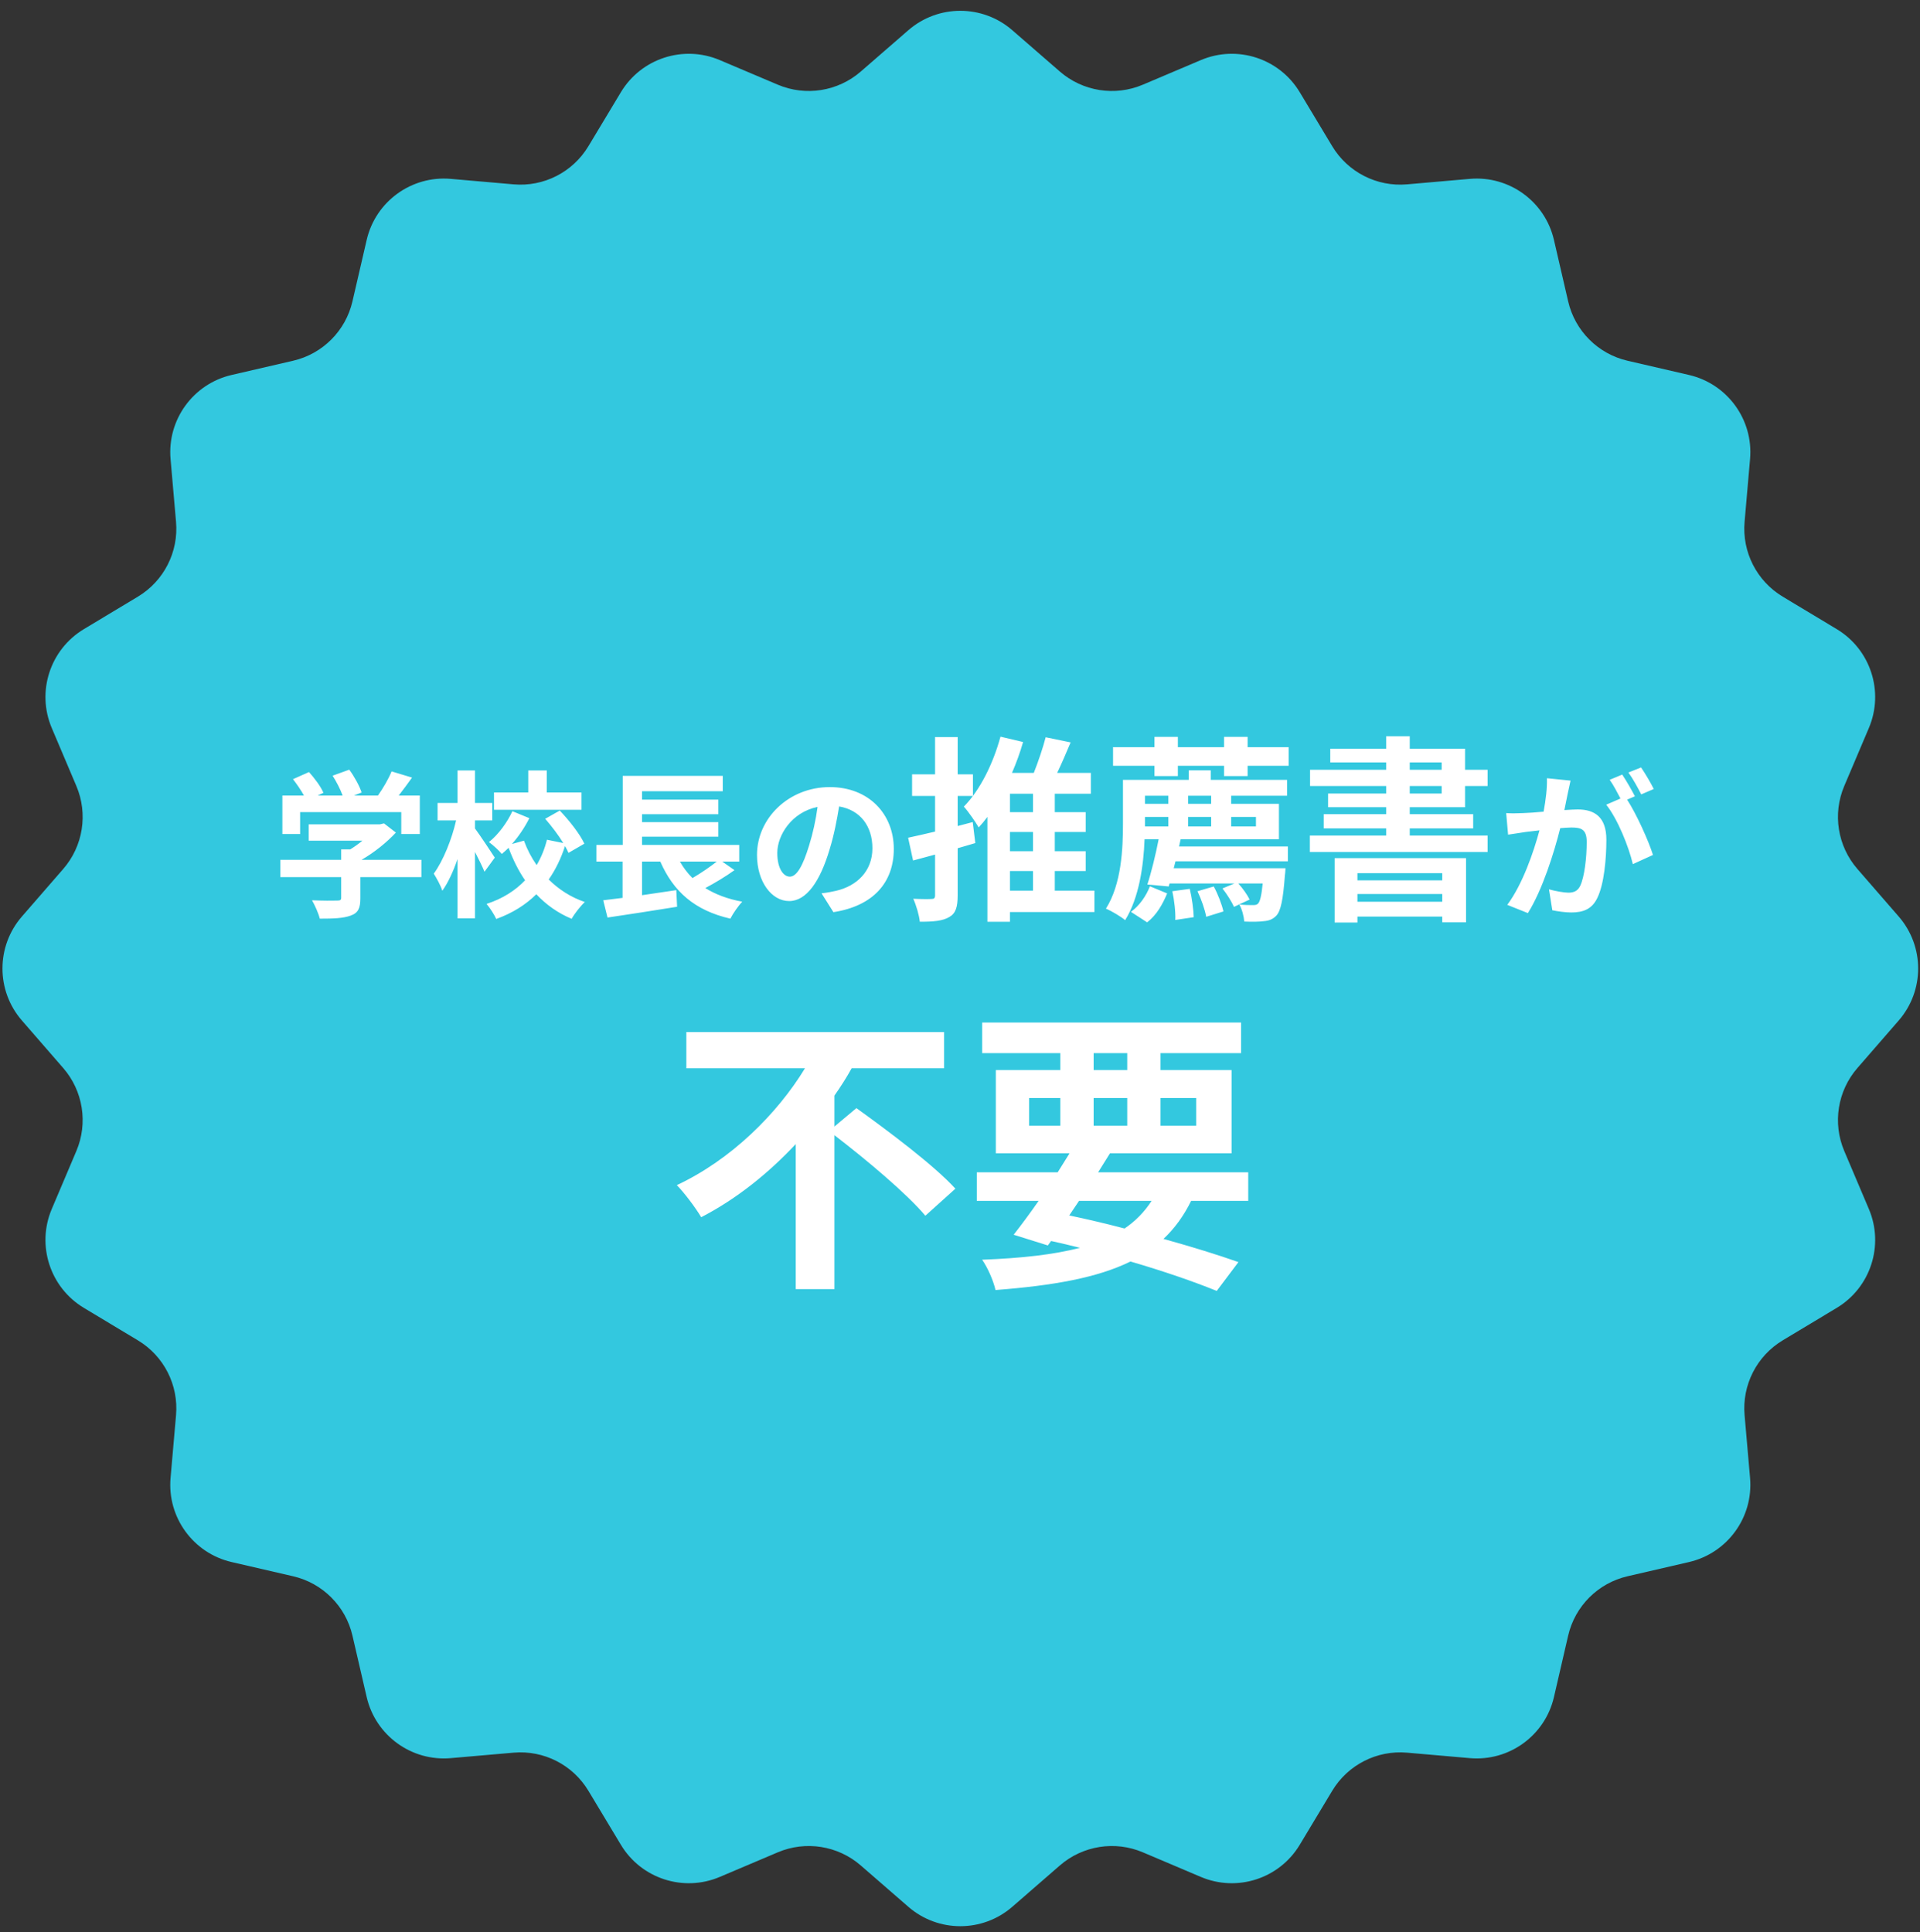
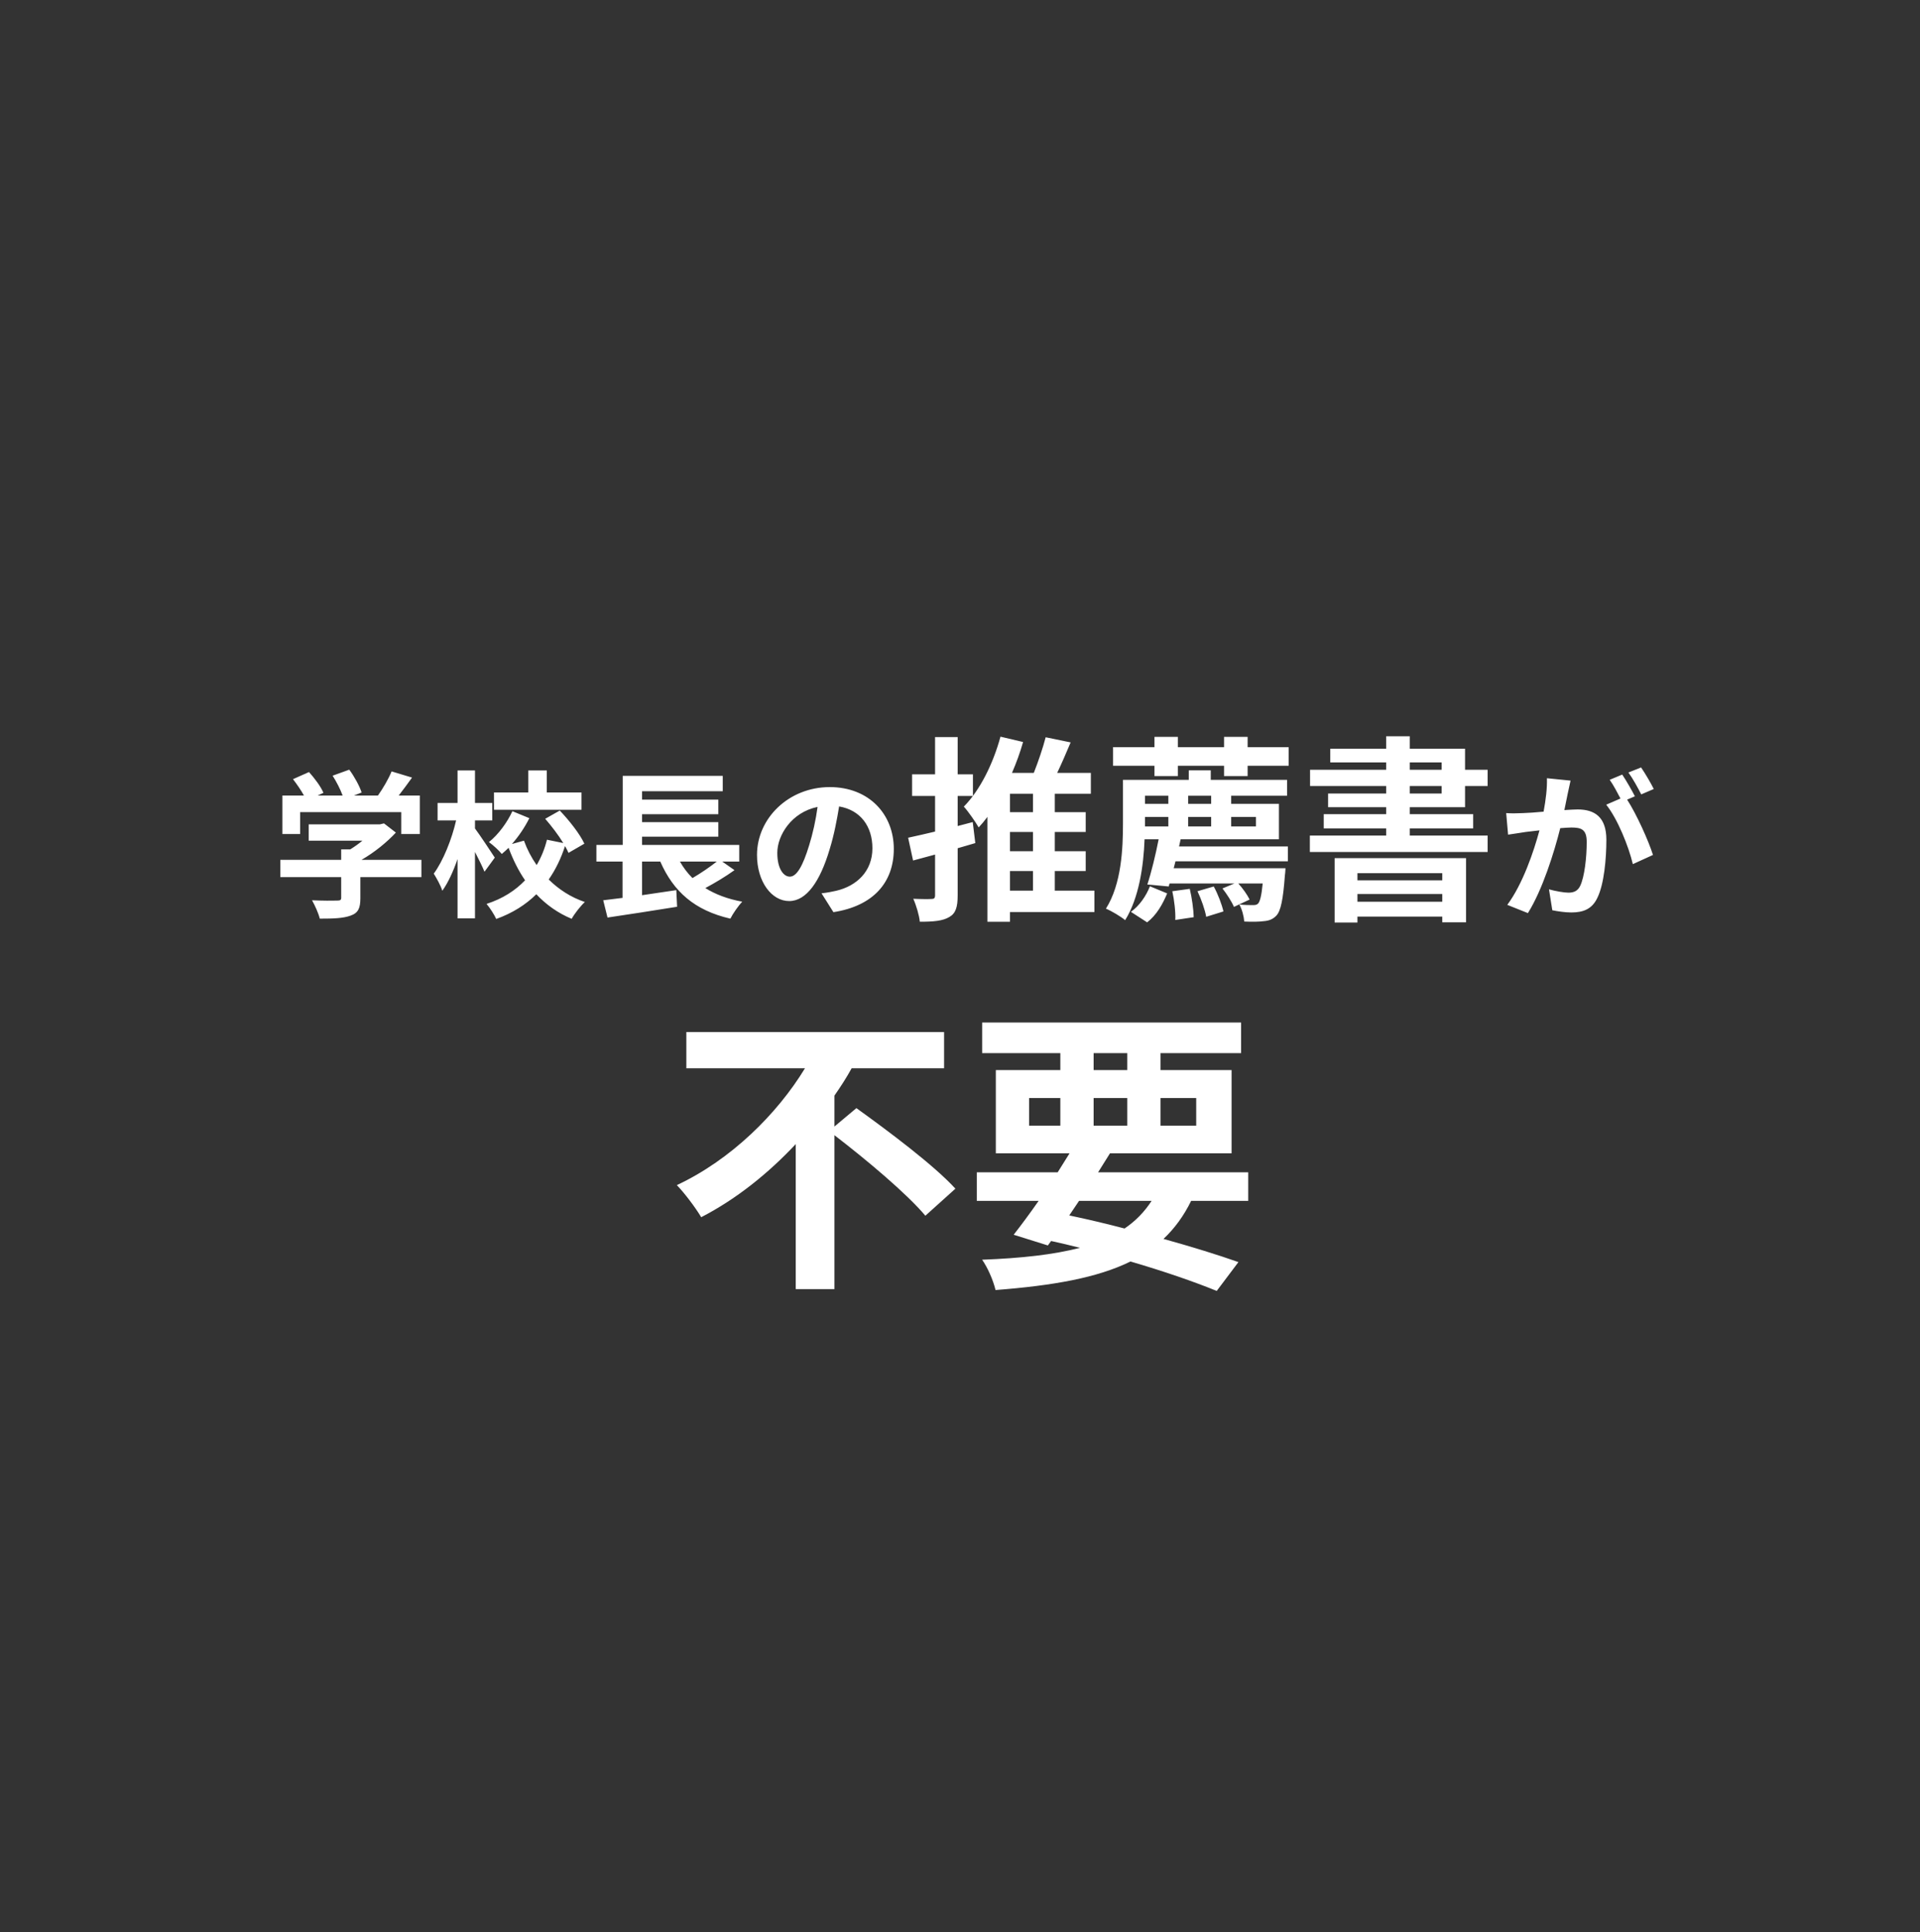
<svg xmlns="http://www.w3.org/2000/svg" width="155" height="156" viewBox="0 0 155 156" fill="none">
  <rect x="0" y="0" width="155" height="156" fill="#333333" stroke="none" />
-   <path d="M73.328 2.441C75.736 0.349 79.316 0.349 81.723 2.441L85.564 5.778C87.41 7.381 90.009 7.793 92.26 6.838L96.944 4.852C99.879 3.607 103.285 4.712 104.928 7.446L107.549 11.806C108.809 13.902 111.154 15.097 113.59 14.884L118.658 14.442C121.835 14.165 124.732 16.269 125.45 19.376L126.596 24.333C127.147 26.716 129.007 28.576 131.39 29.127L136.347 30.274C139.454 30.992 141.558 33.888 141.281 37.065L140.839 42.133C140.627 44.569 141.821 46.914 143.917 48.174L148.277 50.796C151.01 52.439 152.117 55.844 150.872 58.78L148.885 63.464C147.93 65.716 148.342 68.314 149.945 70.16L153.282 74.001C155.374 76.409 155.374 79.988 153.282 82.396L149.945 86.237C148.342 88.083 147.93 90.682 148.885 92.933L150.872 97.617C152.117 100.552 151.011 103.958 148.277 105.601L143.917 108.222C141.821 109.482 140.627 111.827 140.839 114.263L141.281 119.331C141.558 122.508 139.454 125.405 136.347 126.123L131.39 127.269C129.007 127.82 127.147 129.68 126.596 132.063L125.45 137.02C124.732 140.127 121.835 142.231 118.658 141.954L113.59 141.512C111.154 141.3 108.809 142.494 107.549 144.59L104.928 148.95C103.285 151.684 99.879 152.79 96.944 151.545L92.26 149.558C90.009 148.603 87.41 149.015 85.564 150.618L81.723 153.955C79.315 156.047 75.736 156.047 73.328 153.955L69.487 150.618C67.641 149.015 65.043 148.603 62.791 149.558L58.107 151.545C55.171 152.79 51.766 151.683 50.123 148.95L47.501 144.59C46.241 142.494 43.896 141.3 41.46 141.512L36.392 141.954C33.215 142.231 30.319 140.127 29.601 137.02L28.454 132.063C27.903 129.68 26.043 127.82 23.66 127.269L18.703 126.123C15.596 125.405 13.492 122.508 13.769 119.331L14.211 114.263C14.424 111.827 13.229 109.482 11.133 108.222L6.773 105.601C4.04 103.958 2.934 100.552 4.179 97.617L6.165 92.933C7.12 90.681 6.708 88.083 5.105 86.237L1.768 82.396C-0.324 79.989 -0.324 76.409 1.768 74.001L5.105 70.16C6.708 68.314 7.12 65.716 6.165 63.464L4.179 58.78C2.934 55.844 4.04 52.44 6.773 50.796L11.133 48.174C13.229 46.914 14.424 44.569 14.211 42.133L13.769 37.065C13.492 33.888 15.596 30.992 18.703 30.274L23.66 29.127C26.043 28.576 27.903 26.716 28.454 24.333L29.601 19.376C30.319 16.269 33.215 14.165 36.392 14.442L41.46 14.884C43.896 15.097 46.241 13.902 47.501 11.806L50.123 7.446C51.767 4.713 55.171 3.607 58.107 4.852L62.791 6.838C65.043 7.793 67.641 7.381 69.487 5.778L73.328 2.441Z" fill="#33C8DF" />
-   <path d="M24.229 65.573V67.339H22.796V64.23H24.536C24.306 63.807 23.96 63.308 23.653 62.911L24.946 62.336C25.393 62.835 25.905 63.513 26.11 64.012L25.649 64.23H27.659C27.48 63.73 27.16 63.116 26.852 62.63L28.196 62.144C28.606 62.694 29.028 63.474 29.194 63.986L28.58 64.23H30.513C30.935 63.628 31.37 62.886 31.613 62.284L33.264 62.783C32.919 63.27 32.535 63.782 32.189 64.23H33.891V67.339H32.394V65.573H24.229ZM34.019 69.425V70.82H29.092V72.522C29.092 73.316 28.926 73.713 28.299 73.93C27.697 74.148 26.904 74.173 25.816 74.173C25.713 73.738 25.419 73.098 25.189 72.689C26.008 72.727 26.955 72.727 27.211 72.714C27.48 72.714 27.544 72.663 27.544 72.484V70.82H22.629V69.425H27.544V68.581H28.273C28.606 68.376 28.951 68.133 29.258 67.877H24.92V66.559H30.666L30.999 66.482L31.959 67.224C31.229 68.005 30.231 68.824 29.182 69.425H34.019ZM46.945 63.986V65.381H39.88V63.986H42.645V62.208H44.142V63.986H46.945ZM39.944 69.246L39.113 70.385C38.946 69.976 38.639 69.361 38.345 68.786V74.148H36.937V69.361C36.592 70.36 36.169 71.281 35.708 71.921C35.581 71.499 35.248 70.91 35.017 70.539C35.772 69.515 36.476 67.762 36.822 66.239H35.325V64.831H36.937V62.208H38.345V64.831H39.74V66.239H38.345V66.891C38.703 67.365 39.714 68.888 39.944 69.246ZM47.175 68.12L45.895 68.862C45.819 68.696 45.729 68.504 45.614 68.312C45.294 69.297 44.859 70.206 44.296 71.012C45.102 71.806 46.075 72.446 47.214 72.83C46.868 73.15 46.382 73.764 46.151 74.186C45.038 73.725 44.091 73.047 43.297 72.203C42.44 73.047 41.378 73.725 40.06 74.199C39.906 73.853 39.535 73.278 39.279 72.983C40.584 72.561 41.608 71.895 42.389 71.076C41.851 70.296 41.416 69.413 41.058 68.453C40.879 68.632 40.687 68.798 40.508 68.952C40.29 68.67 39.804 68.235 39.471 67.992C40.239 67.378 40.956 66.392 41.365 65.497L42.734 66.06C42.363 66.802 41.864 67.544 41.327 68.146L42.299 67.877C42.555 68.581 42.901 69.246 43.323 69.848C43.694 69.221 43.976 68.53 44.155 67.8L45.473 68.069C45.076 67.416 44.526 66.7 44.014 66.111L45.191 65.445C45.959 66.252 46.817 67.339 47.175 68.12ZM57.861 69.566H54.892C55.174 70.065 55.506 70.5 55.903 70.897C56.581 70.5 57.311 70.001 57.861 69.566ZM58.309 69.566L59.295 70.257C58.565 70.782 57.708 71.294 56.94 71.703C57.759 72.215 58.744 72.587 59.922 72.804C59.602 73.137 59.167 73.764 58.962 74.173C56.069 73.508 54.367 71.985 53.305 69.566H51.834V72.279C52.729 72.151 53.676 72.011 54.598 71.87L54.662 73.213C52.704 73.534 50.592 73.853 49.044 74.084L48.698 72.689C49.159 72.638 49.684 72.561 50.259 72.497V69.566H48.148V68.222H50.272V62.643H58.347V63.884H51.834V64.562H57.989V65.74H51.834V66.38H57.989V67.557H51.834V68.222H59.678V69.566H58.309ZM72.156 68.542C72.156 71.243 70.506 73.15 67.281 73.649L66.321 72.126C66.807 72.075 67.165 71.998 67.511 71.921C69.149 71.537 70.429 70.36 70.429 68.491C70.429 66.725 69.469 65.407 67.741 65.113C67.562 66.2 67.345 67.378 66.974 68.581C66.206 71.166 65.105 72.753 63.71 72.753C62.289 72.753 61.112 71.192 61.112 69.029C61.112 66.072 63.672 63.551 66.986 63.551C70.16 63.551 72.156 65.752 72.156 68.542ZM62.75 68.862C62.75 70.155 63.262 70.782 63.761 70.782C64.299 70.782 64.798 69.976 65.323 68.248C65.617 67.301 65.86 66.213 66.001 65.151C63.889 65.586 62.75 67.455 62.75 68.862ZM78.528 66.375L78.736 68.071C78.272 68.215 77.792 68.343 77.312 68.487V72.295C77.312 73.239 77.152 73.751 76.64 74.039C76.112 74.359 75.36 74.423 74.256 74.423C74.208 73.911 73.968 73.095 73.728 72.567C74.352 72.599 75.008 72.599 75.216 72.583C75.408 72.583 75.488 72.519 75.488 72.279V68.999L73.712 69.479L73.312 67.639C73.92 67.511 74.672 67.335 75.488 67.143V64.263H73.632V62.519H75.488V59.511H77.312V62.519H78.544V64.263H77.312V66.695L78.528 66.375ZM81.536 70.327V71.911H83.392V70.327H81.536ZM83.392 65.575V64.087H81.536V65.575H83.392ZM83.392 68.727V67.175H81.536V68.727H83.392ZM88.352 71.911V73.639H81.536V74.423H79.712V65.959C79.488 66.263 79.248 66.551 79.008 66.807C78.768 66.391 78.176 65.527 77.808 65.127C79.12 63.799 80.176 61.655 80.768 59.479L82.592 59.911C82.352 60.759 82.048 61.591 81.696 62.407H83.456C83.824 61.479 84.192 60.391 84.416 59.527L86.432 59.943C86.08 60.775 85.712 61.639 85.344 62.407H88.064V64.087H85.152V65.575H87.648V67.175H85.152V68.727H87.648V70.327H85.152V71.911H88.352ZM92.608 74.471L91.296 73.623C91.984 73.143 92.544 72.311 92.832 71.559L94.224 72.135C93.872 72.983 93.376 73.879 92.608 74.471ZM94.64 71.959L96.048 71.767C96.224 72.487 96.352 73.447 96.368 74.055L94.88 74.279C94.912 73.655 94.8 72.679 94.64 71.959ZM96.672 71.959L97.984 71.575C98.32 72.183 98.64 73.031 98.768 73.591L97.376 74.023C97.28 73.463 96.976 72.599 96.672 71.959ZM92.432 66.487V66.727H94.32V65.959H92.432V66.487ZM94.32 64.247H92.432V64.903H94.32V64.247ZM97.776 64.903V64.247H95.92V64.903H97.776ZM101.392 65.959H99.392V66.727H101.392V65.959ZM95.92 66.727H97.776V65.959H95.92V66.727ZM95.312 67.767L95.184 68.343H103.968V69.543H94.896L94.752 70.103H103.776C103.776 70.103 103.76 70.487 103.728 70.679C103.584 72.647 103.392 73.559 103.04 73.927C102.752 74.231 102.432 74.343 102.032 74.375C101.696 74.423 101.088 74.439 100.448 74.407C100.416 73.991 100.272 73.415 100.048 73.031C100.528 73.079 100.928 73.079 101.136 73.079C101.344 73.079 101.456 73.063 101.568 72.951C101.712 72.791 101.84 72.343 101.936 71.335H99.968C100.336 71.735 100.704 72.263 100.88 72.631L99.616 73.223C99.44 72.807 99.04 72.183 98.688 71.735L99.648 71.335H94.416L94.352 71.575L92.624 71.415C92.944 70.455 93.296 68.999 93.536 67.767H92.4C92.32 69.911 91.952 72.503 90.832 74.295C90.496 74.007 89.712 73.543 89.28 73.367C90.544 71.367 90.656 68.503 90.656 66.487V62.967H95.968V62.199H97.744V62.967H103.904V64.247H99.392V64.903H103.248V67.767H95.312ZM100.72 60.327H104.032V61.831H100.72V62.663H98.816V61.831H95.088V62.663H93.2V61.831H89.856V60.327H93.2V59.495H95.088V60.327H98.816V59.495H100.72V60.327ZM116.432 70.503H109.584V71.079H116.432V70.503ZM109.584 72.807H116.432V72.183H109.584V72.807ZM107.744 74.487V69.287H118.352V74.471H116.432V74.007H109.584V74.487H107.744ZM113.808 63.463V64.071H116.384V63.463H113.808ZM113.808 61.559V62.151H116.384V61.559H113.808ZM118.272 65.175H113.808V65.735H118.928V66.887H113.808V67.463H120.096V68.791H105.744V67.463H111.904V66.887H106.864V65.735H111.904V65.175H107.216V64.071H111.904V63.463H105.76V62.151H111.904V61.559H107.392V60.455H111.904V59.447H113.808V60.455H118.272V62.151H120.096V63.463H118.272V65.175ZM126.789 63.027C126.712 63.359 126.622 63.769 126.558 64.089C126.482 64.473 126.379 64.946 126.29 65.407C126.725 65.381 127.096 65.356 127.365 65.356C128.721 65.356 129.681 65.957 129.681 67.8C129.681 69.31 129.502 71.383 128.952 72.497C128.529 73.393 127.825 73.674 126.853 73.674C126.366 73.674 125.752 73.585 125.317 73.495L125.048 71.806C125.535 71.947 126.277 72.075 126.61 72.075C127.045 72.075 127.365 71.947 127.569 71.524C127.915 70.795 128.094 69.246 128.094 67.979C128.094 66.956 127.646 66.815 126.853 66.815C126.648 66.815 126.328 66.84 125.957 66.866C125.471 68.811 124.524 71.844 123.346 73.725L121.682 73.06C122.924 71.383 123.807 68.798 124.28 67.045C123.82 67.096 123.41 67.147 123.18 67.173C122.809 67.237 122.143 67.327 121.746 67.391L121.593 65.65C122.066 65.689 122.489 65.663 122.962 65.65C123.359 65.637 123.96 65.599 124.613 65.535C124.792 64.575 124.907 63.641 124.882 62.835L126.789 63.027ZM132.484 61.964C132.816 62.451 133.29 63.257 133.507 63.705L132.496 64.14C132.228 63.615 131.818 62.86 131.46 62.374L132.484 61.964ZM130.961 62.54C131.281 63.014 131.741 63.82 131.985 64.294L131.357 64.562C132.125 65.752 133.085 67.89 133.444 69.029L131.818 69.771C131.485 68.35 130.577 66.098 129.668 64.972L130.82 64.473C130.564 63.986 130.244 63.372 129.95 62.963L130.961 62.54ZM67.361 90.959L69.136 89.471C71.704 91.319 75.4 94.079 77.129 95.975L74.704 98.159C73.216 96.383 69.953 93.647 67.361 91.655V104.087H64.24V92.375C62.056 94.703 59.489 96.791 56.608 98.279C56.153 97.511 55.264 96.335 54.641 95.687C59.008 93.647 62.752 89.927 64.984 86.255H55.408V83.327H76.216V86.255H68.752C68.344 86.999 67.865 87.743 67.361 88.463V90.959ZM87.112 96.959L86.32 98.135C87.808 98.447 89.32 98.807 90.784 99.191C91.672 98.591 92.392 97.847 92.969 96.959H87.112ZM83.081 88.655V90.887H85.6V88.655H83.081ZM88.288 85.031V86.399H91.001V85.031H88.288ZM96.569 88.655H93.689V90.887H96.569V88.655ZM88.288 90.887H91.001V88.655H88.288V90.887ZM100.769 96.959H96.16C95.561 98.183 94.817 99.191 93.928 100.031C96.257 100.679 98.344 101.327 99.977 101.903L98.225 104.231C96.4 103.487 93.977 102.647 91.264 101.855C88.576 103.175 85.025 103.799 80.368 104.159C80.177 103.343 79.721 102.335 79.288 101.711C82.457 101.591 85.049 101.303 87.184 100.751C86.416 100.559 85.648 100.367 84.856 100.199L84.593 100.559L81.832 99.695C82.433 98.927 83.129 97.991 83.849 96.959H78.856V94.655H85.385C85.721 94.127 86.032 93.623 86.344 93.119H80.392V86.399H85.6V85.031H79.288V82.559H100.193V85.031H93.689V86.399H99.424V93.119H89.609C89.296 93.623 88.984 94.127 88.648 94.655H100.769V96.959Z" fill="white" />
+   <path d="M24.229 65.573V67.339H22.796V64.23H24.536C24.306 63.807 23.96 63.308 23.653 62.911L24.946 62.336C25.393 62.835 25.905 63.513 26.11 64.012L25.649 64.23H27.659C27.48 63.73 27.16 63.116 26.852 62.63L28.196 62.144C28.606 62.694 29.028 63.474 29.194 63.986L28.58 64.23H30.513C30.935 63.628 31.37 62.886 31.613 62.284L33.264 62.783C32.919 63.27 32.535 63.782 32.189 64.23H33.891V67.339H32.394V65.573H24.229ZM34.019 69.425V70.82H29.092V72.522C29.092 73.316 28.926 73.713 28.299 73.93C27.697 74.148 26.904 74.173 25.816 74.173C25.713 73.738 25.419 73.098 25.189 72.689C26.008 72.727 26.955 72.727 27.211 72.714C27.48 72.714 27.544 72.663 27.544 72.484V70.82H22.629V69.425H27.544V68.581H28.273C28.606 68.376 28.951 68.133 29.258 67.877H24.92V66.559H30.666L30.999 66.482L31.959 67.224C31.229 68.005 30.231 68.824 29.182 69.425H34.019ZM46.945 63.986V65.381H39.88V63.986H42.645V62.208H44.142V63.986H46.945ZM39.944 69.246L39.113 70.385C38.946 69.976 38.639 69.361 38.345 68.786V74.148H36.937V69.361C36.592 70.36 36.169 71.281 35.708 71.921C35.581 71.499 35.248 70.91 35.017 70.539C35.772 69.515 36.476 67.762 36.822 66.239H35.325V64.831H36.937V62.208H38.345V64.831H39.74V66.239H38.345V66.891C38.703 67.365 39.714 68.888 39.944 69.246ZM47.175 68.12L45.895 68.862C45.819 68.696 45.729 68.504 45.614 68.312C45.294 69.297 44.859 70.206 44.296 71.012C45.102 71.806 46.075 72.446 47.214 72.83C46.868 73.15 46.382 73.764 46.151 74.186C45.038 73.725 44.091 73.047 43.297 72.203C42.44 73.047 41.378 73.725 40.06 74.199C39.906 73.853 39.535 73.278 39.279 72.983C40.584 72.561 41.608 71.895 42.389 71.076C41.851 70.296 41.416 69.413 41.058 68.453C40.879 68.632 40.687 68.798 40.508 68.952C40.29 68.67 39.804 68.235 39.471 67.992C40.239 67.378 40.956 66.392 41.365 65.497L42.734 66.06C42.363 66.802 41.864 67.544 41.327 68.146L42.299 67.877C42.555 68.581 42.901 69.246 43.323 69.848C43.694 69.221 43.976 68.53 44.155 67.8L45.473 68.069C45.076 67.416 44.526 66.7 44.014 66.111L45.191 65.445C45.959 66.252 46.817 67.339 47.175 68.12ZM57.861 69.566H54.892C55.174 70.065 55.506 70.5 55.903 70.897C56.581 70.5 57.311 70.001 57.861 69.566ZM58.309 69.566L59.295 70.257C58.565 70.782 57.708 71.294 56.94 71.703C57.759 72.215 58.744 72.587 59.922 72.804C59.602 73.137 59.167 73.764 58.962 74.173C56.069 73.508 54.367 71.985 53.305 69.566H51.834V72.279C52.729 72.151 53.676 72.011 54.598 71.87L54.662 73.213C52.704 73.534 50.592 73.853 49.044 74.084L48.698 72.689C49.159 72.638 49.684 72.561 50.259 72.497V69.566H48.148V68.222H50.272V62.643H58.347V63.884H51.834V64.562H57.989V65.74H51.834V66.38H57.989V67.557H51.834V68.222H59.678V69.566H58.309ZM72.156 68.542C72.156 71.243 70.506 73.15 67.281 73.649L66.321 72.126C66.807 72.075 67.165 71.998 67.511 71.921C69.149 71.537 70.429 70.36 70.429 68.491C70.429 66.725 69.469 65.407 67.741 65.113C67.562 66.2 67.345 67.378 66.974 68.581C66.206 71.166 65.105 72.753 63.71 72.753C62.289 72.753 61.112 71.192 61.112 69.029C61.112 66.072 63.672 63.551 66.986 63.551C70.16 63.551 72.156 65.752 72.156 68.542ZM62.75 68.862C62.75 70.155 63.262 70.782 63.761 70.782C64.299 70.782 64.798 69.976 65.323 68.248C65.617 67.301 65.86 66.213 66.001 65.151C63.889 65.586 62.75 67.455 62.75 68.862ZM78.528 66.375L78.736 68.071C78.272 68.215 77.792 68.343 77.312 68.487V72.295C77.312 73.239 77.152 73.751 76.64 74.039C76.112 74.359 75.36 74.423 74.256 74.423C74.208 73.911 73.968 73.095 73.728 72.567C74.352 72.599 75.008 72.599 75.216 72.583C75.408 72.583 75.488 72.519 75.488 72.279V68.999L73.712 69.479L73.312 67.639C73.92 67.511 74.672 67.335 75.488 67.143V64.263H73.632V62.519H75.488V59.511H77.312V62.519H78.544V64.263H77.312V66.695L78.528 66.375ZM81.536 70.327V71.911H83.392V70.327H81.536ZM83.392 65.575V64.087H81.536V65.575H83.392ZM83.392 68.727V67.175H81.536V68.727H83.392ZM88.352 71.911V73.639H81.536V74.423H79.712V65.959C79.488 66.263 79.248 66.551 79.008 66.807C78.768 66.391 78.176 65.527 77.808 65.127C79.12 63.799 80.176 61.655 80.768 59.479L82.592 59.911C82.352 60.759 82.048 61.591 81.696 62.407H83.456C83.824 61.479 84.192 60.391 84.416 59.527L86.432 59.943C86.08 60.775 85.712 61.639 85.344 62.407H88.064V64.087H85.152V65.575H87.648V67.175H85.152V68.727H87.648V70.327H85.152V71.911H88.352ZM92.608 74.471L91.296 73.623C91.984 73.143 92.544 72.311 92.832 71.559L94.224 72.135C93.872 72.983 93.376 73.879 92.608 74.471ZM94.64 71.959L96.048 71.767C96.224 72.487 96.352 73.447 96.368 74.055L94.88 74.279C94.912 73.655 94.8 72.679 94.64 71.959ZM96.672 71.959L97.984 71.575C98.32 72.183 98.64 73.031 98.768 73.591L97.376 74.023C97.28 73.463 96.976 72.599 96.672 71.959ZM92.432 66.487V66.727H94.32V65.959H92.432V66.487ZM94.32 64.247H92.432V64.903H94.32V64.247ZM97.776 64.903V64.247H95.92V64.903H97.776ZM101.392 65.959H99.392V66.727H101.392V65.959ZM95.92 66.727H97.776V65.959H95.92V66.727ZM95.312 67.767L95.184 68.343H103.968V69.543H94.896L94.752 70.103H103.776C103.776 70.103 103.76 70.487 103.728 70.679C103.584 72.647 103.392 73.559 103.04 73.927C102.752 74.231 102.432 74.343 102.032 74.375C101.696 74.423 101.088 74.439 100.448 74.407C100.416 73.991 100.272 73.415 100.048 73.031C100.528 73.079 100.928 73.079 101.136 73.079C101.344 73.079 101.456 73.063 101.568 72.951C101.712 72.791 101.84 72.343 101.936 71.335H99.968C100.336 71.735 100.704 72.263 100.88 72.631L99.616 73.223C99.44 72.807 99.04 72.183 98.688 71.735L99.648 71.335H94.416L94.352 71.575L92.624 71.415C92.944 70.455 93.296 68.999 93.536 67.767H92.4C92.32 69.911 91.952 72.503 90.832 74.295C90.496 74.007 89.712 73.543 89.28 73.367C90.544 71.367 90.656 68.503 90.656 66.487V62.967H95.968V62.199H97.744V62.967H103.904V64.247H99.392V64.903H103.248V67.767ZM100.72 60.327H104.032V61.831H100.72V62.663H98.816V61.831H95.088V62.663H93.2V61.831H89.856V60.327H93.2V59.495H95.088V60.327H98.816V59.495H100.72V60.327ZM116.432 70.503H109.584V71.079H116.432V70.503ZM109.584 72.807H116.432V72.183H109.584V72.807ZM107.744 74.487V69.287H118.352V74.471H116.432V74.007H109.584V74.487H107.744ZM113.808 63.463V64.071H116.384V63.463H113.808ZM113.808 61.559V62.151H116.384V61.559H113.808ZM118.272 65.175H113.808V65.735H118.928V66.887H113.808V67.463H120.096V68.791H105.744V67.463H111.904V66.887H106.864V65.735H111.904V65.175H107.216V64.071H111.904V63.463H105.76V62.151H111.904V61.559H107.392V60.455H111.904V59.447H113.808V60.455H118.272V62.151H120.096V63.463H118.272V65.175ZM126.789 63.027C126.712 63.359 126.622 63.769 126.558 64.089C126.482 64.473 126.379 64.946 126.29 65.407C126.725 65.381 127.096 65.356 127.365 65.356C128.721 65.356 129.681 65.957 129.681 67.8C129.681 69.31 129.502 71.383 128.952 72.497C128.529 73.393 127.825 73.674 126.853 73.674C126.366 73.674 125.752 73.585 125.317 73.495L125.048 71.806C125.535 71.947 126.277 72.075 126.61 72.075C127.045 72.075 127.365 71.947 127.569 71.524C127.915 70.795 128.094 69.246 128.094 67.979C128.094 66.956 127.646 66.815 126.853 66.815C126.648 66.815 126.328 66.84 125.957 66.866C125.471 68.811 124.524 71.844 123.346 73.725L121.682 73.06C122.924 71.383 123.807 68.798 124.28 67.045C123.82 67.096 123.41 67.147 123.18 67.173C122.809 67.237 122.143 67.327 121.746 67.391L121.593 65.65C122.066 65.689 122.489 65.663 122.962 65.65C123.359 65.637 123.96 65.599 124.613 65.535C124.792 64.575 124.907 63.641 124.882 62.835L126.789 63.027ZM132.484 61.964C132.816 62.451 133.29 63.257 133.507 63.705L132.496 64.14C132.228 63.615 131.818 62.86 131.46 62.374L132.484 61.964ZM130.961 62.54C131.281 63.014 131.741 63.82 131.985 64.294L131.357 64.562C132.125 65.752 133.085 67.89 133.444 69.029L131.818 69.771C131.485 68.35 130.577 66.098 129.668 64.972L130.82 64.473C130.564 63.986 130.244 63.372 129.95 62.963L130.961 62.54ZM67.361 90.959L69.136 89.471C71.704 91.319 75.4 94.079 77.129 95.975L74.704 98.159C73.216 96.383 69.953 93.647 67.361 91.655V104.087H64.24V92.375C62.056 94.703 59.489 96.791 56.608 98.279C56.153 97.511 55.264 96.335 54.641 95.687C59.008 93.647 62.752 89.927 64.984 86.255H55.408V83.327H76.216V86.255H68.752C68.344 86.999 67.865 87.743 67.361 88.463V90.959ZM87.112 96.959L86.32 98.135C87.808 98.447 89.32 98.807 90.784 99.191C91.672 98.591 92.392 97.847 92.969 96.959H87.112ZM83.081 88.655V90.887H85.6V88.655H83.081ZM88.288 85.031V86.399H91.001V85.031H88.288ZM96.569 88.655H93.689V90.887H96.569V88.655ZM88.288 90.887H91.001V88.655H88.288V90.887ZM100.769 96.959H96.16C95.561 98.183 94.817 99.191 93.928 100.031C96.257 100.679 98.344 101.327 99.977 101.903L98.225 104.231C96.4 103.487 93.977 102.647 91.264 101.855C88.576 103.175 85.025 103.799 80.368 104.159C80.177 103.343 79.721 102.335 79.288 101.711C82.457 101.591 85.049 101.303 87.184 100.751C86.416 100.559 85.648 100.367 84.856 100.199L84.593 100.559L81.832 99.695C82.433 98.927 83.129 97.991 83.849 96.959H78.856V94.655H85.385C85.721 94.127 86.032 93.623 86.344 93.119H80.392V86.399H85.6V85.031H79.288V82.559H100.193V85.031H93.689V86.399H99.424V93.119H89.609C89.296 93.623 88.984 94.127 88.648 94.655H100.769V96.959Z" fill="white" />
</svg>